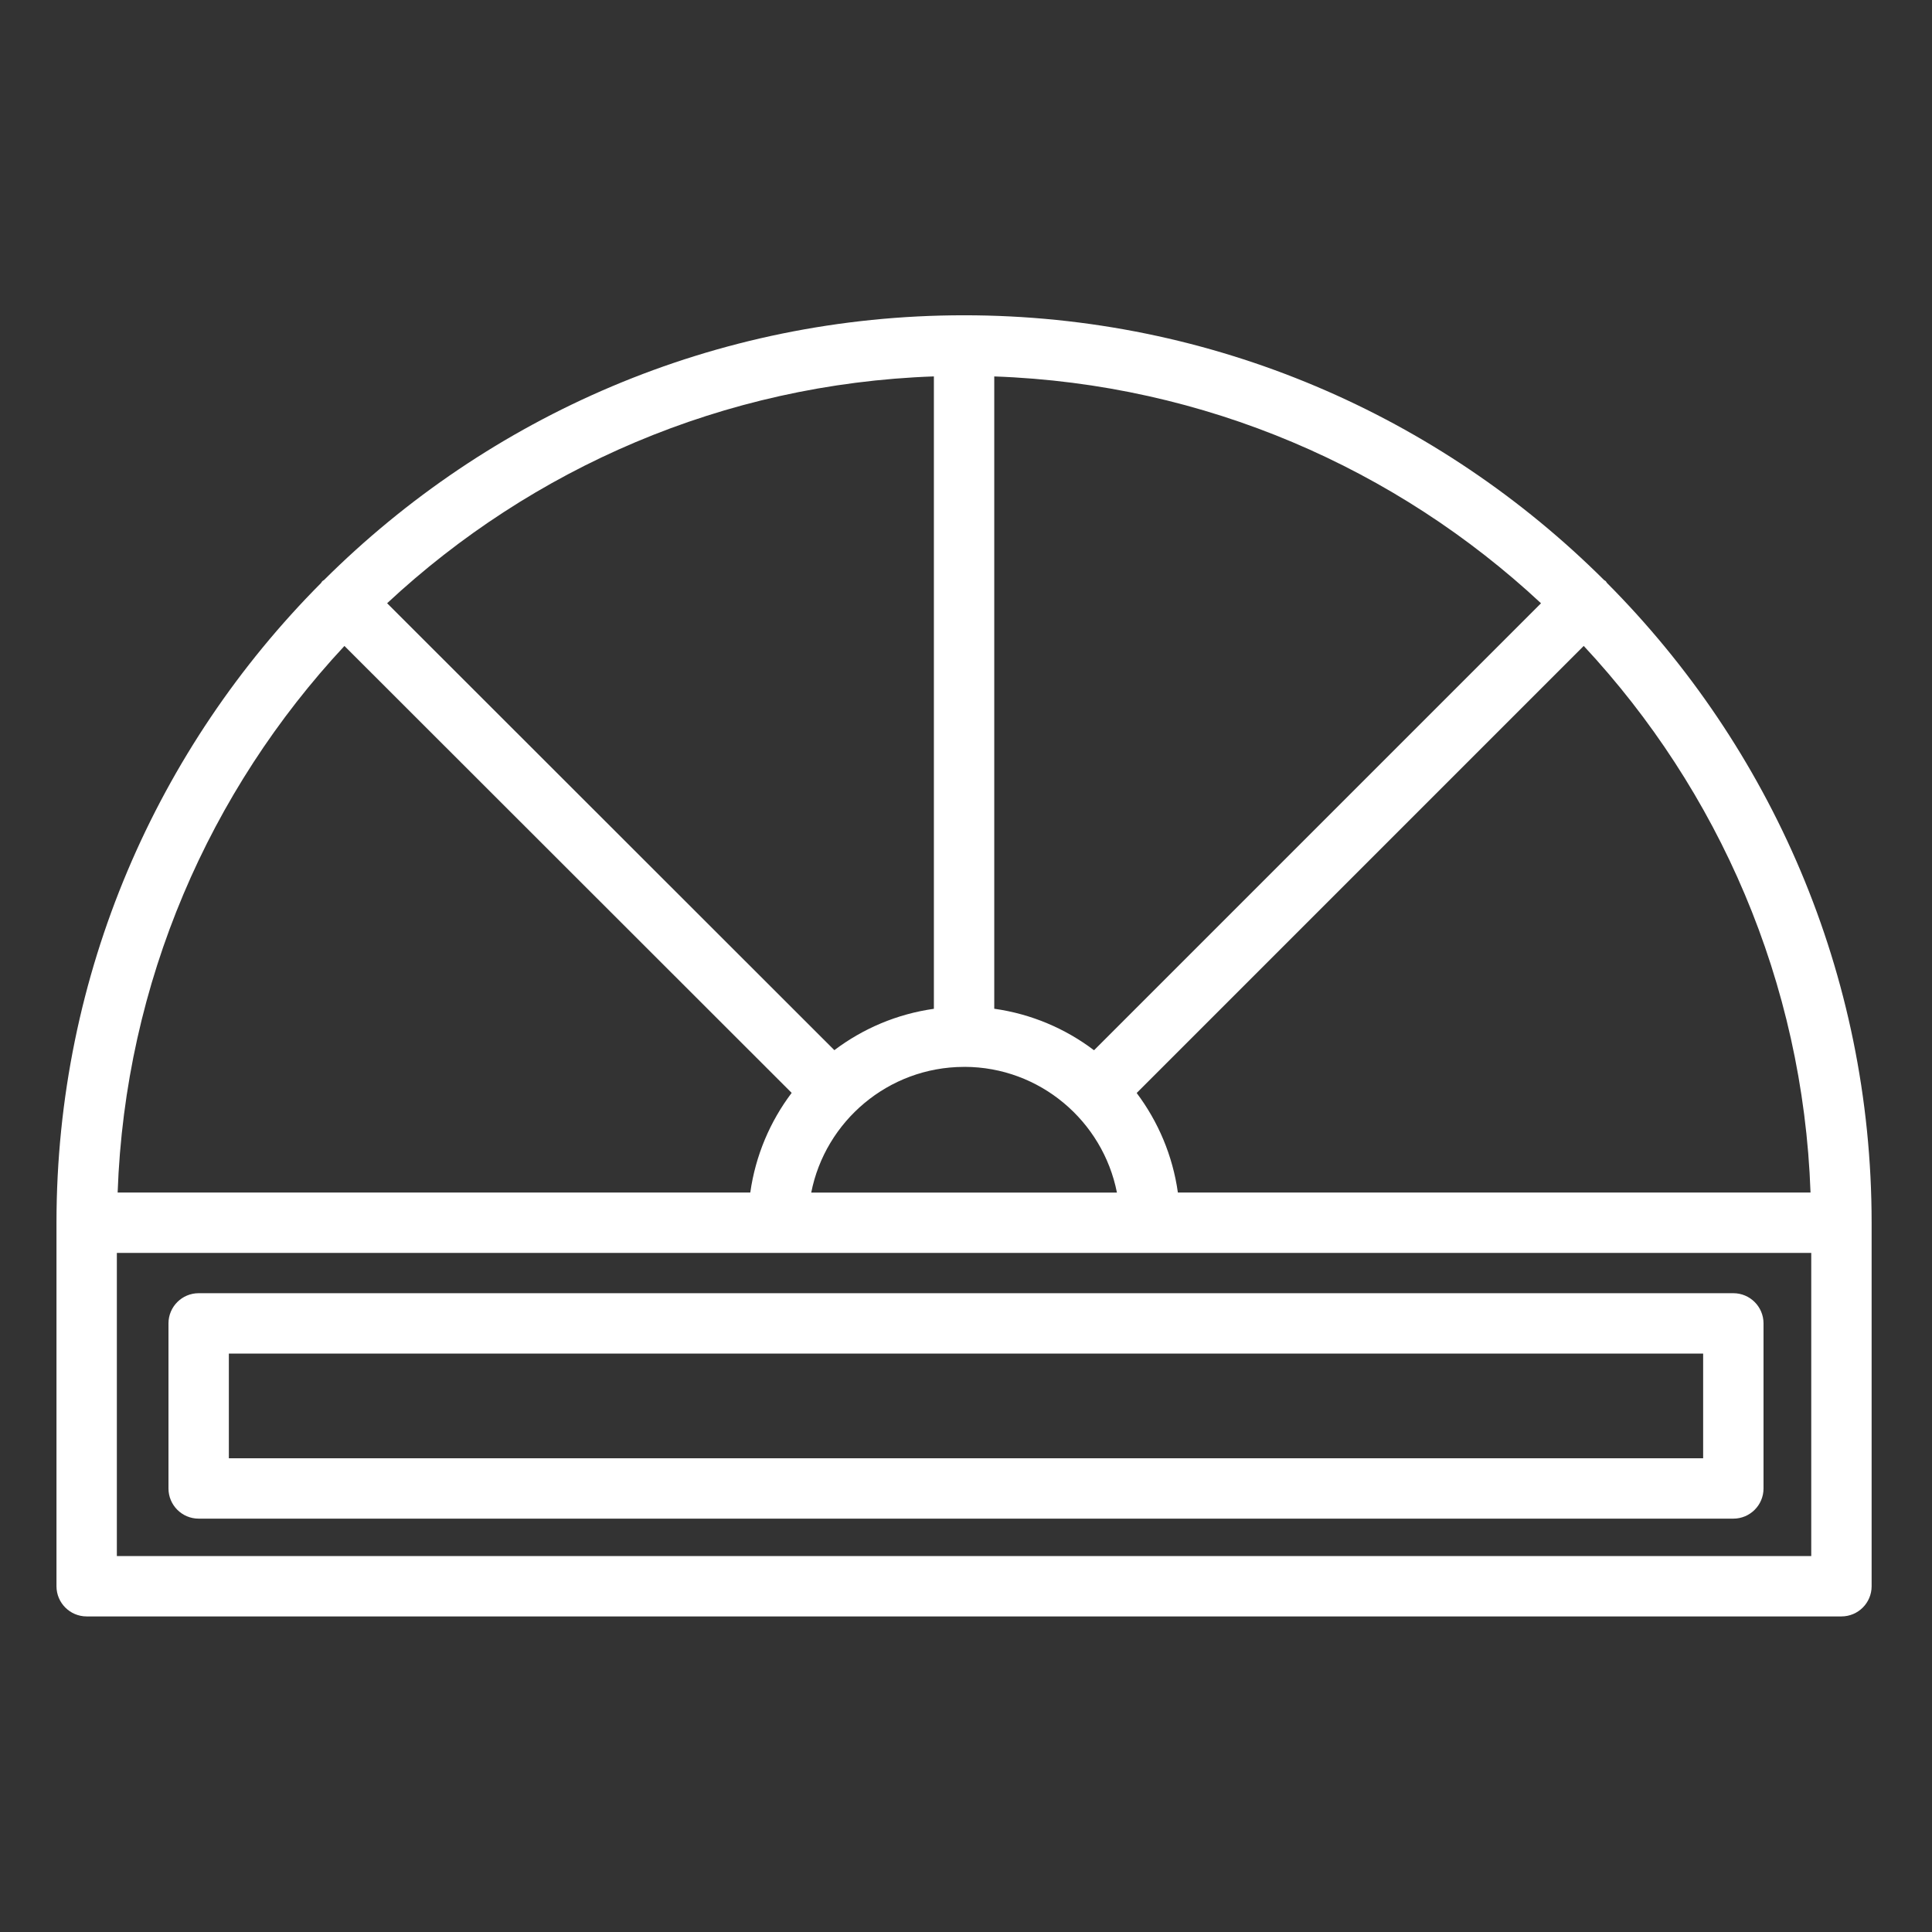
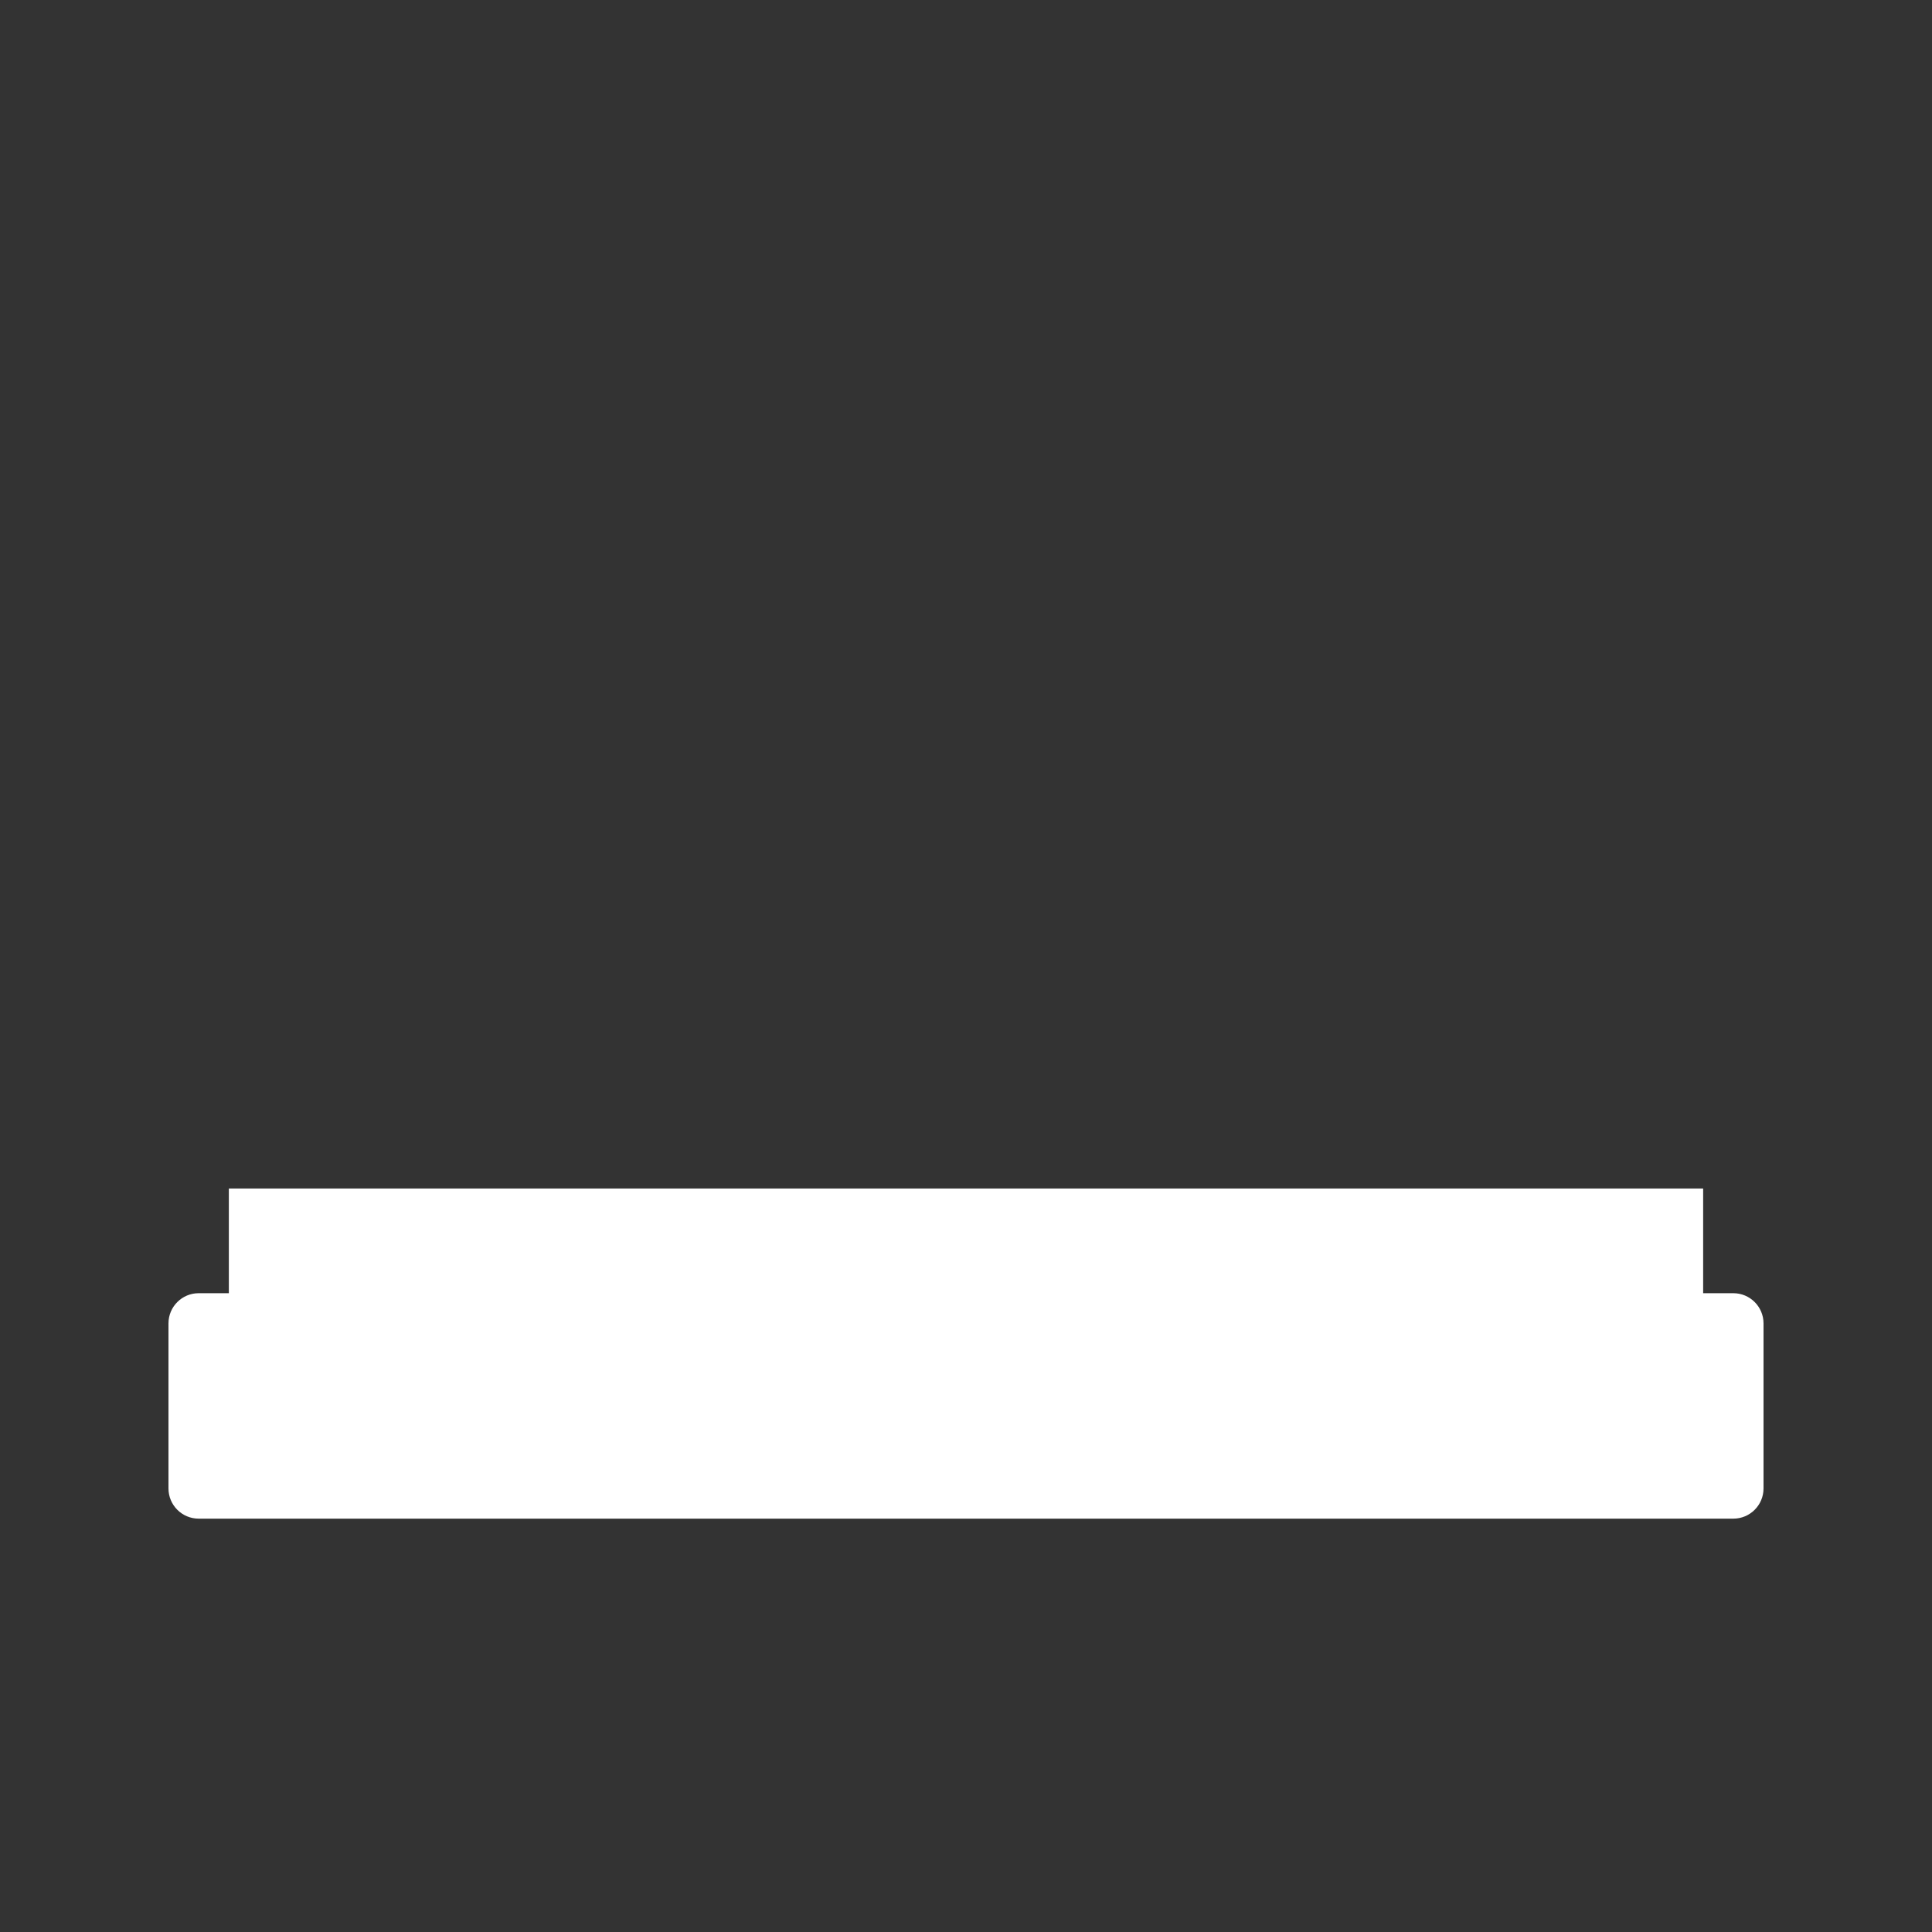
<svg xmlns="http://www.w3.org/2000/svg" viewBox="0 0 64 64" id="windowframe">
  <rect x="0" y="0" width="64" height="64" fill="#333333" stroke="none" />
-   <path d="M53.193,19.252c-.016-.016-.038-.022-.056-.037-5.44-5.417-12.937-8.771-21.202-8.771s-15.76,3.353-21.2,8.769c-.018,.016-.041,.022-.059,.039s-.023,.041-.039,.059C5.223,24.751,1.871,32.245,1.871,40.509v12.037c0,.552,.448,1,1,1H61c.552,0,1-.448,1-1v-12.037c0-8.265-3.353-15.76-8.77-21.201-.015-.017-.021-.039-.037-.056ZM3.897,39.505c.247-6.982,3.054-13.321,7.513-18.107l14.815,14.805c-.715,.947-1.198,2.074-1.371,3.302H3.897Zm32.344-4.714c-.947-.717-2.076-1.202-3.305-1.375V12.47c6.984,.246,13.325,3.054,18.112,7.514l-14.807,14.807Zm-5.305-1.373c-1.226,.173-2.351,.656-3.297,1.37l-14.815-14.805c4.787-4.46,11.128-7.268,18.112-7.514v20.949Zm.987,1.923s.009,.003,.013,.003c.006,0,.011-.003,.017-.003,2.496,.006,4.581,1.797,5.047,4.165h-10.127c.466-2.365,2.552-4.155,5.05-4.164Zm7.096,4.164c-.172-1.226-.654-2.351-1.365-3.298l14.809-14.81c4.459,4.786,7.266,11.125,7.513,18.107h-20.957ZM3.871,51.546v-10.041H60v10.041H3.871Z" fill="#ffffff" class="color000000 svgShape" />
-   <path d="M57.419,42.839H6.581c-.552,0-1,.448-1,1v5.468c0,.552,.448,1,1,1H57.419c.552,0,1-.448,1-1v-5.468c0-.552-.448-1-1-1Zm-1,5.468H7.581v-3.468H56.419v3.468Z" fill="#ffffff" class="color000000 svgShape" />
+   <path d="M57.419,42.839H6.581c-.552,0-1,.448-1,1v5.468c0,.552,.448,1,1,1H57.419c.552,0,1-.448,1-1v-5.468c0-.552-.448-1-1-1ZH7.581v-3.468H56.419v3.468Z" fill="#ffffff" class="color000000 svgShape" />
</svg>